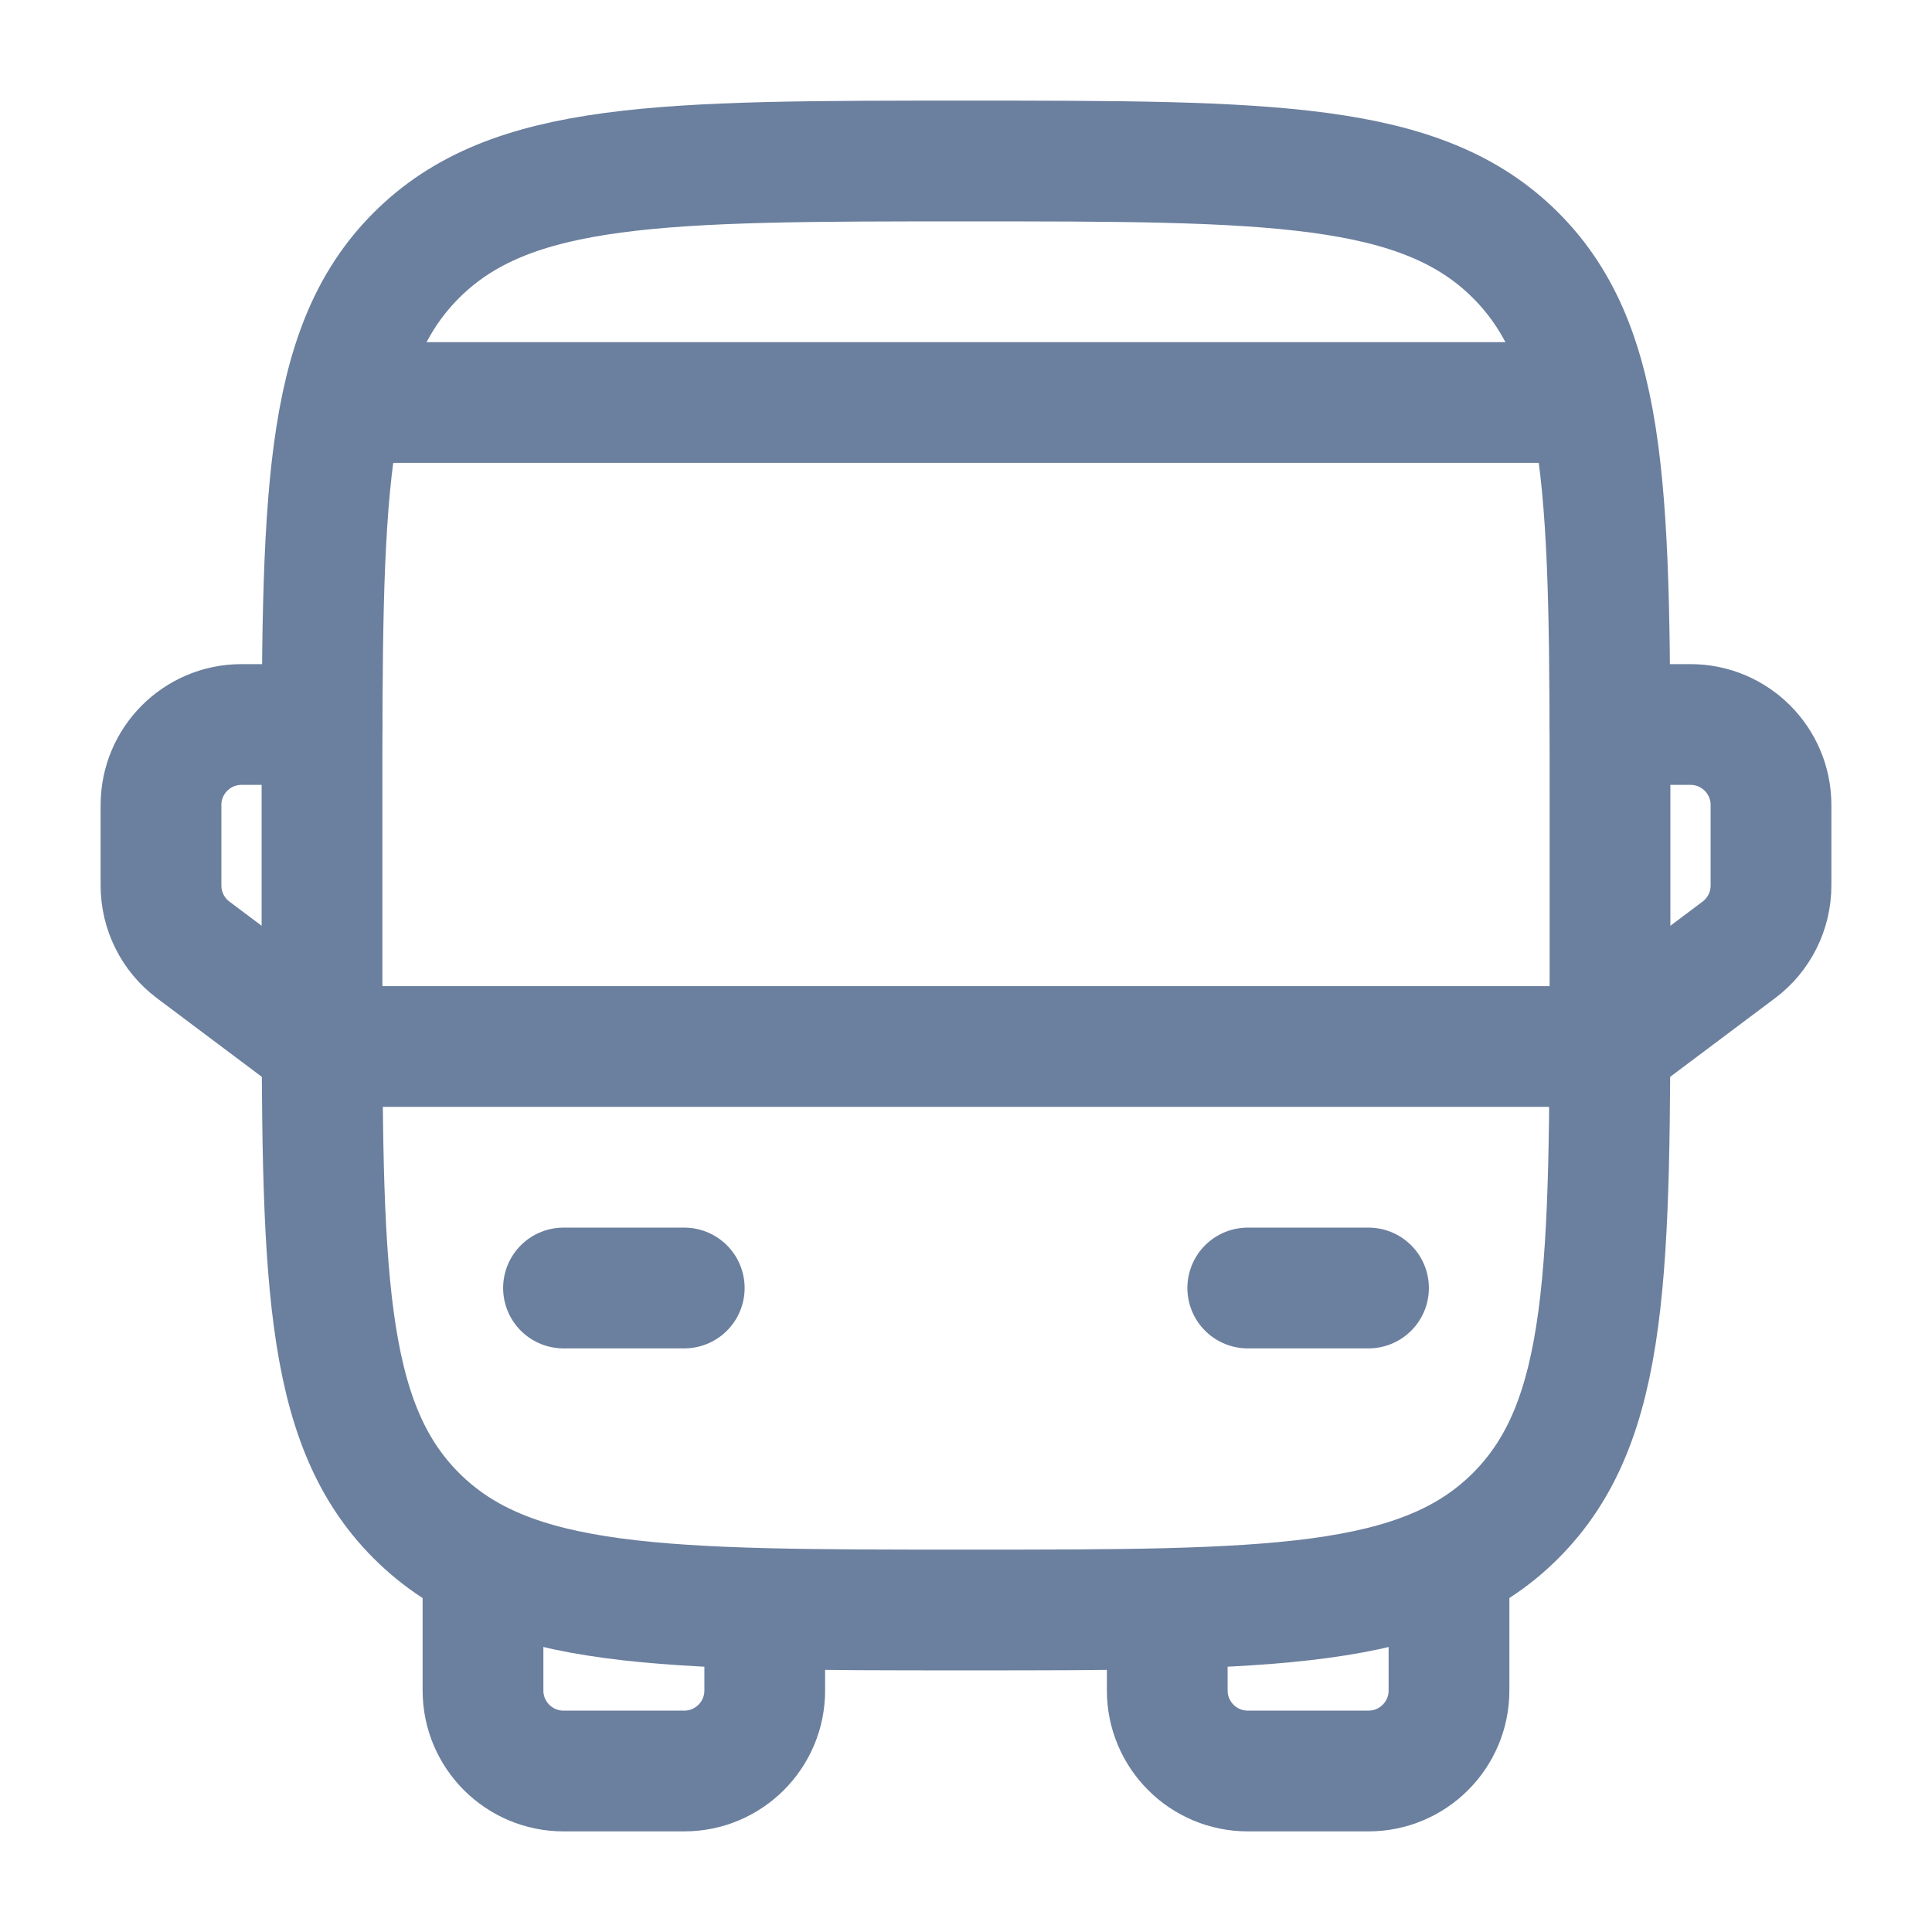
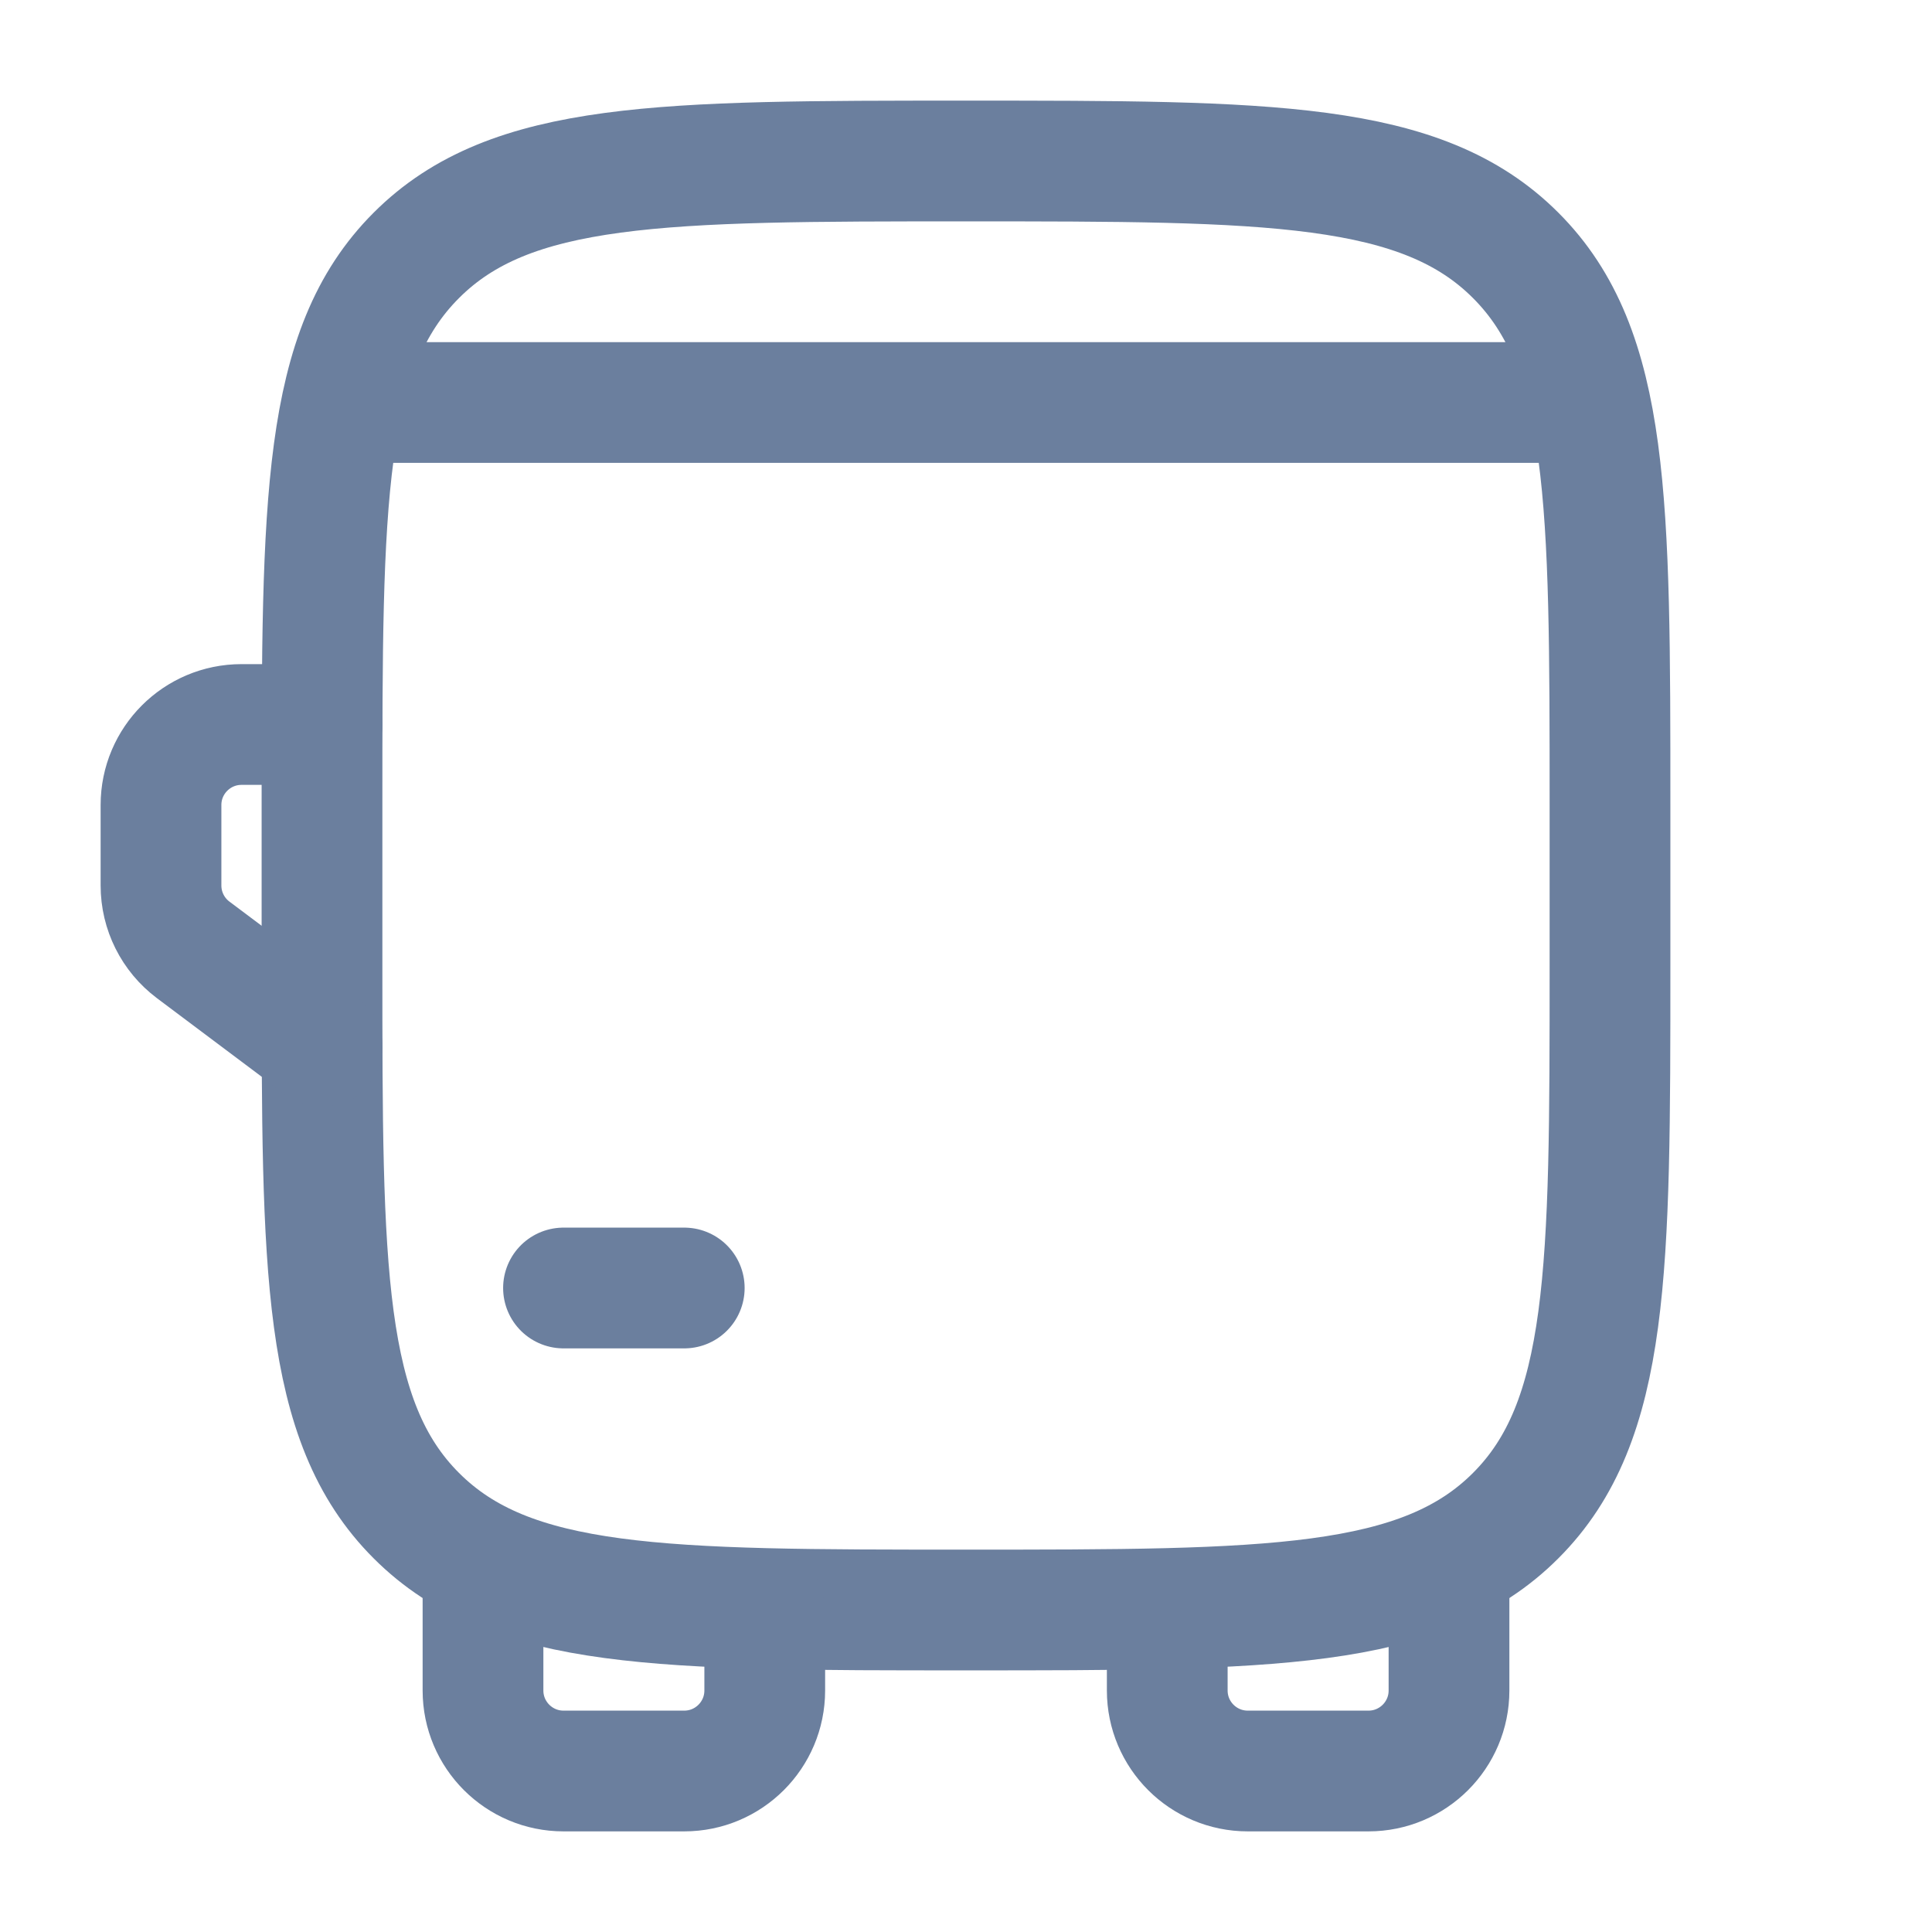
<svg xmlns="http://www.w3.org/2000/svg" width="24" height="24" viewBox="0 0 24 24" fill="none">
  <path d="M4 10C4 6.229 4 4.343 5.172 3.172C6.343 2 8.229 2 12 2C15.771 2 17.657 2 18.828 3.172C20 4.343 20 6.229 20 10V12C20 15.771 20 17.657 18.828 18.828C17.657 20 15.771 20 12 20C8.229 20 6.343 20 5.172 18.828C4 17.657 4 15.771 4 12V10Z" stroke="#6B7F9E" stroke-width="1.5" />
-   <path d="M4 13H20" stroke="#6B7F9E" stroke-width="1.5" stroke-linecap="round" stroke-linejoin="round" />
-   <path d="M15.5 16H17" stroke="#6B7F9E" stroke-width="1.5" stroke-linecap="round" stroke-linejoin="round" />
  <path d="M7 16H8.5" stroke="#6B7F9E" stroke-width="1.5" stroke-linecap="round" stroke-linejoin="round" />
  <path d="M6 19.5V21C6 21.552 6.448 22 7 22H8.5C9.052 22 9.5 21.552 9.5 21V20" stroke="#6B7F9E" stroke-width="1.5" stroke-linecap="round" stroke-linejoin="round" />
  <path d="M18 19.5V21C18 21.552 17.552 22 17 22H15.5C14.948 22 14.5 21.552 14.5 21V20" stroke="#6B7F9E" stroke-width="1.5" stroke-linecap="round" stroke-linejoin="round" />
-   <path d="M20 9H21C21.552 9 22 9.448 22 10V11C22 11.315 21.852 11.611 21.6 11.8L20 13" stroke="#6B7F9E" stroke-width="1.5" stroke-linecap="round" stroke-linejoin="round" />
  <path d="M4 9H3C2.448 9 2 9.448 2 10V11C2 11.315 2.148 11.611 2.4 11.8L4 13" stroke="#6B7F9E" stroke-width="1.5" stroke-linecap="round" stroke-linejoin="round" />
  <path d="M19.5 5H4.5" stroke="#6B7F9E" stroke-width="1.5" stroke-linecap="round" />
</svg>